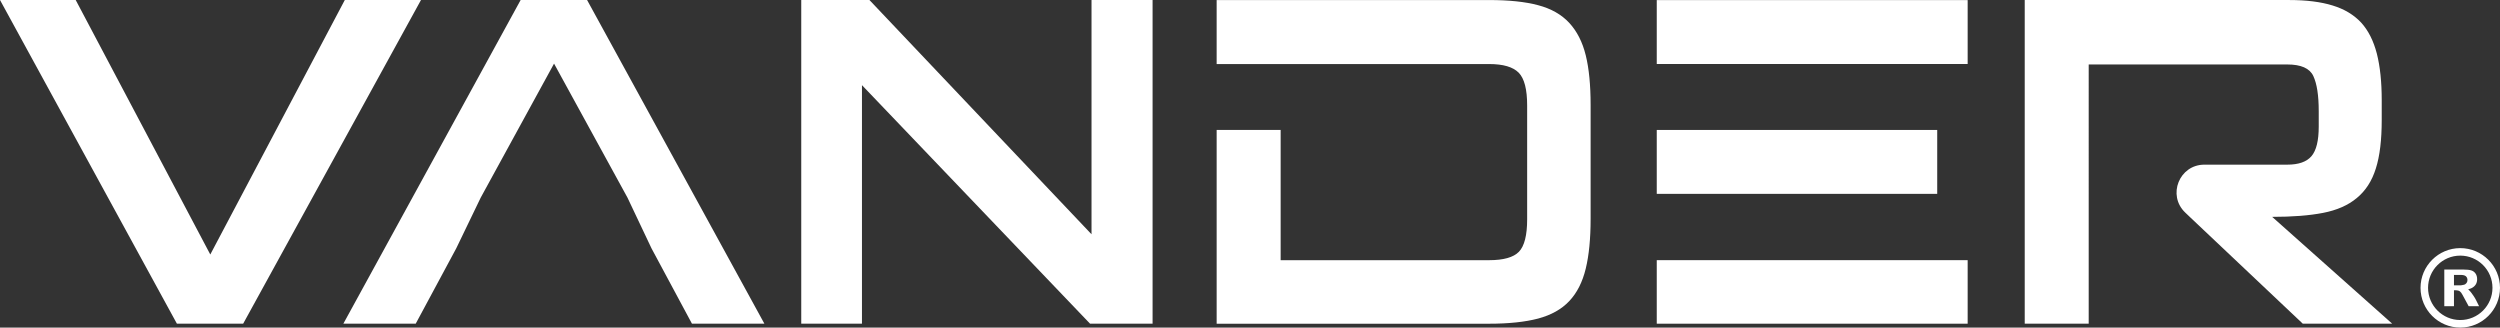
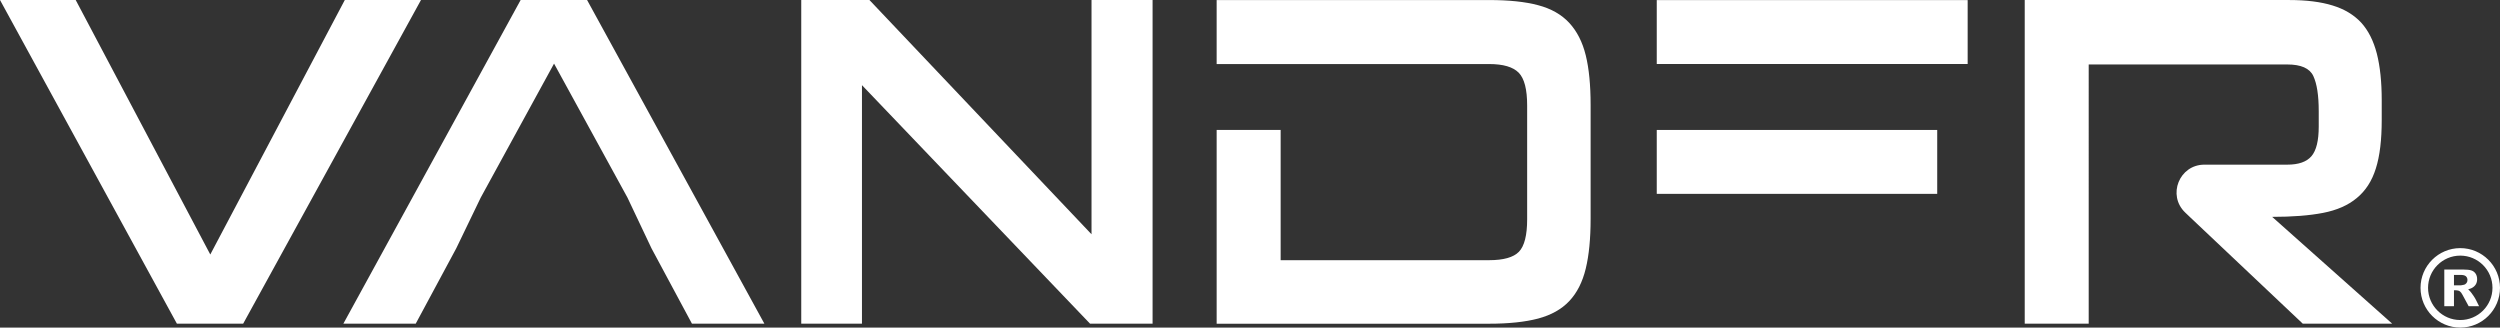
<svg xmlns="http://www.w3.org/2000/svg" id="Layer_1" data-name="Layer 1" viewBox="0 0 1072.7 140.56">
  <rect x="0" y="0" width="1072.7" height="140.56" fill="#333333" stroke="none" />
  <defs>
    <style>
      .cls-1 {
        fill: #fff;
      }
    </style>
  </defs>
  <g>
    <path class="cls-1" d="m147.95,0l-57.72,109.2L32.48,0H0l75.9,138.88h28.44L180.64,0h-32.69Z" />
    <path class="cls-1" d="m251.9,0h-28.5l-76.07,138.88h31.05l17.37-32.29,10.51-21.78,31.47-57.52,31.51,57.52,10.32,21.78,17.34,32.29h31.08L251.9,0Z" />
    <path class="cls-1" d="m468.35,0v100.52L373.05,0h-29.25v138.88h26.05V36.54l97.87,102.35h26.83V0h-26.2Z" />
    <path class="cls-1" d="m680.41,23.72c-1.4-5.71-3.79-10.35-7.08-13.91-3.3-3.56-7.74-6.1-13.32-7.57-5.58-1.5-12.6-2.22-21.09-2.22h-116.88v27.46h116.88c6.07,0,10.28,1.24,12.73,3.72,2.42,2.48,3.62,7.15,3.62,14.04v48.84c0,6.86-1.17,11.49-3.52,13.94-2.35,2.42-6.63,3.62-12.83,3.62h-89.42v-55.88h-27.46v83.14h116.88c8.49,0,15.51-.75,21.09-2.22,5.58-1.5,10.02-3.98,13.32-7.48,3.3-3.49,5.68-8.13,7.08-13.94,1.4-5.75,2.09-12.9,2.09-21.38v-48.84c0-8.49-.68-15.58-2.09-21.32Z" />
    <g>
-       <rect class="cls-1" x="710.88" y="111.63" width="133.4" height="27.26" />
      <rect class="cls-1" x="710.88" y=".04" width="133.4" height="27.42" />
      <rect class="cls-1" x="710.88" y="55.76" width="120.34" height="27.42" />
    </g>
    <path class="cls-1" d="m974.94,93.05c8.62,0,15.87-.55,21.81-1.7,5.91-1.14,10.77-3.26,14.49-6.37,3.79-3.1,6.53-7.35,8.2-12.73,1.7-5.35,2.51-12.31,2.51-20.76v-8.49c0-7.8-.69-14.46-2.09-19.98-1.44-5.52-3.66-9.96-6.76-13.35-3.13-3.33-7.18-5.78-12.21-7.31-5.06-1.57-11.3-2.35-18.67-2.35h-113.45v138.87h27.45V27.66h85.18c5.91,0,9.63,1.63,11.2,4.96,1.54,3.3,2.32,8.32,2.32,15.02v6.66c0,6.07-1.04,10.28-3.13,12.73-2.09,2.42-5.52,3.62-10.38,3.62h-35.56c-10.76,0-16.01,13.13-8.22,20.55l2.38,2.27,48.06,45.41h38.36l-51.49-45.83Z" />
  </g>
  <g>
    <path class="cls-1" d="m1059.24,131.37l-2.62-4.85c-.4-.75-.75-1.22-1.1-1.47-.47-.33-1-.49-1.58-.49h-.99v6.82h-4.15v-15.73h8.12c1.54,0,2.72.13,3.51.39.74.24,1.32.67,1.78,1.33.45.65.68,1.46.68,2.42,0,.83-.18,1.55-.52,2.14-.35.6-.84,1.09-1.45,1.46-.39.24-.71.41-1.42.61-.22.05-.47.12-.47.12,0,0,.11.11.27.26.9.87,1.54,1.82,2.24,2.86.72,1.07,1.22,2.25,1.81,3.4.13.25.26.5.38.74h-4.49Zm-6.3-8.93h2.72c.18,0,.53-.03,1.49-.24.46-.09.85-.34,1.15-.72.29-.38.44-.81.44-1.3,0-.7-.24-1.26-.7-1.66-.45-.38-1.19-.56-2.28-.56h-2.81v4.48h0Z" />
-     <path class="cls-1" d="m1055.65,140.56c-9.4,0-17.05-7.65-17.05-17.05s7.65-17.05,17.05-17.05,17.05,7.65,17.05,17.05c0,9.4-7.65,17.05-17.05,17.05Zm0-30.88c-7.62,0-13.82,6.2-13.82,13.82s6.2,13.82,13.82,13.82,13.82-6.2,13.82-13.82-6.2-13.82-13.82-13.82Z" />
+     <path class="cls-1" d="m1055.65,140.56c-9.4,0-17.05-7.65-17.05-17.05s7.65-17.05,17.05-17.05,17.05,7.65,17.05,17.05c0,9.4-7.65,17.05-17.05,17.05m0-30.88c-7.62,0-13.82,6.2-13.82,13.82s6.2,13.82,13.82,13.82,13.82-6.2,13.82-13.82-6.2-13.82-13.82-13.82Z" />
  </g>
</svg>